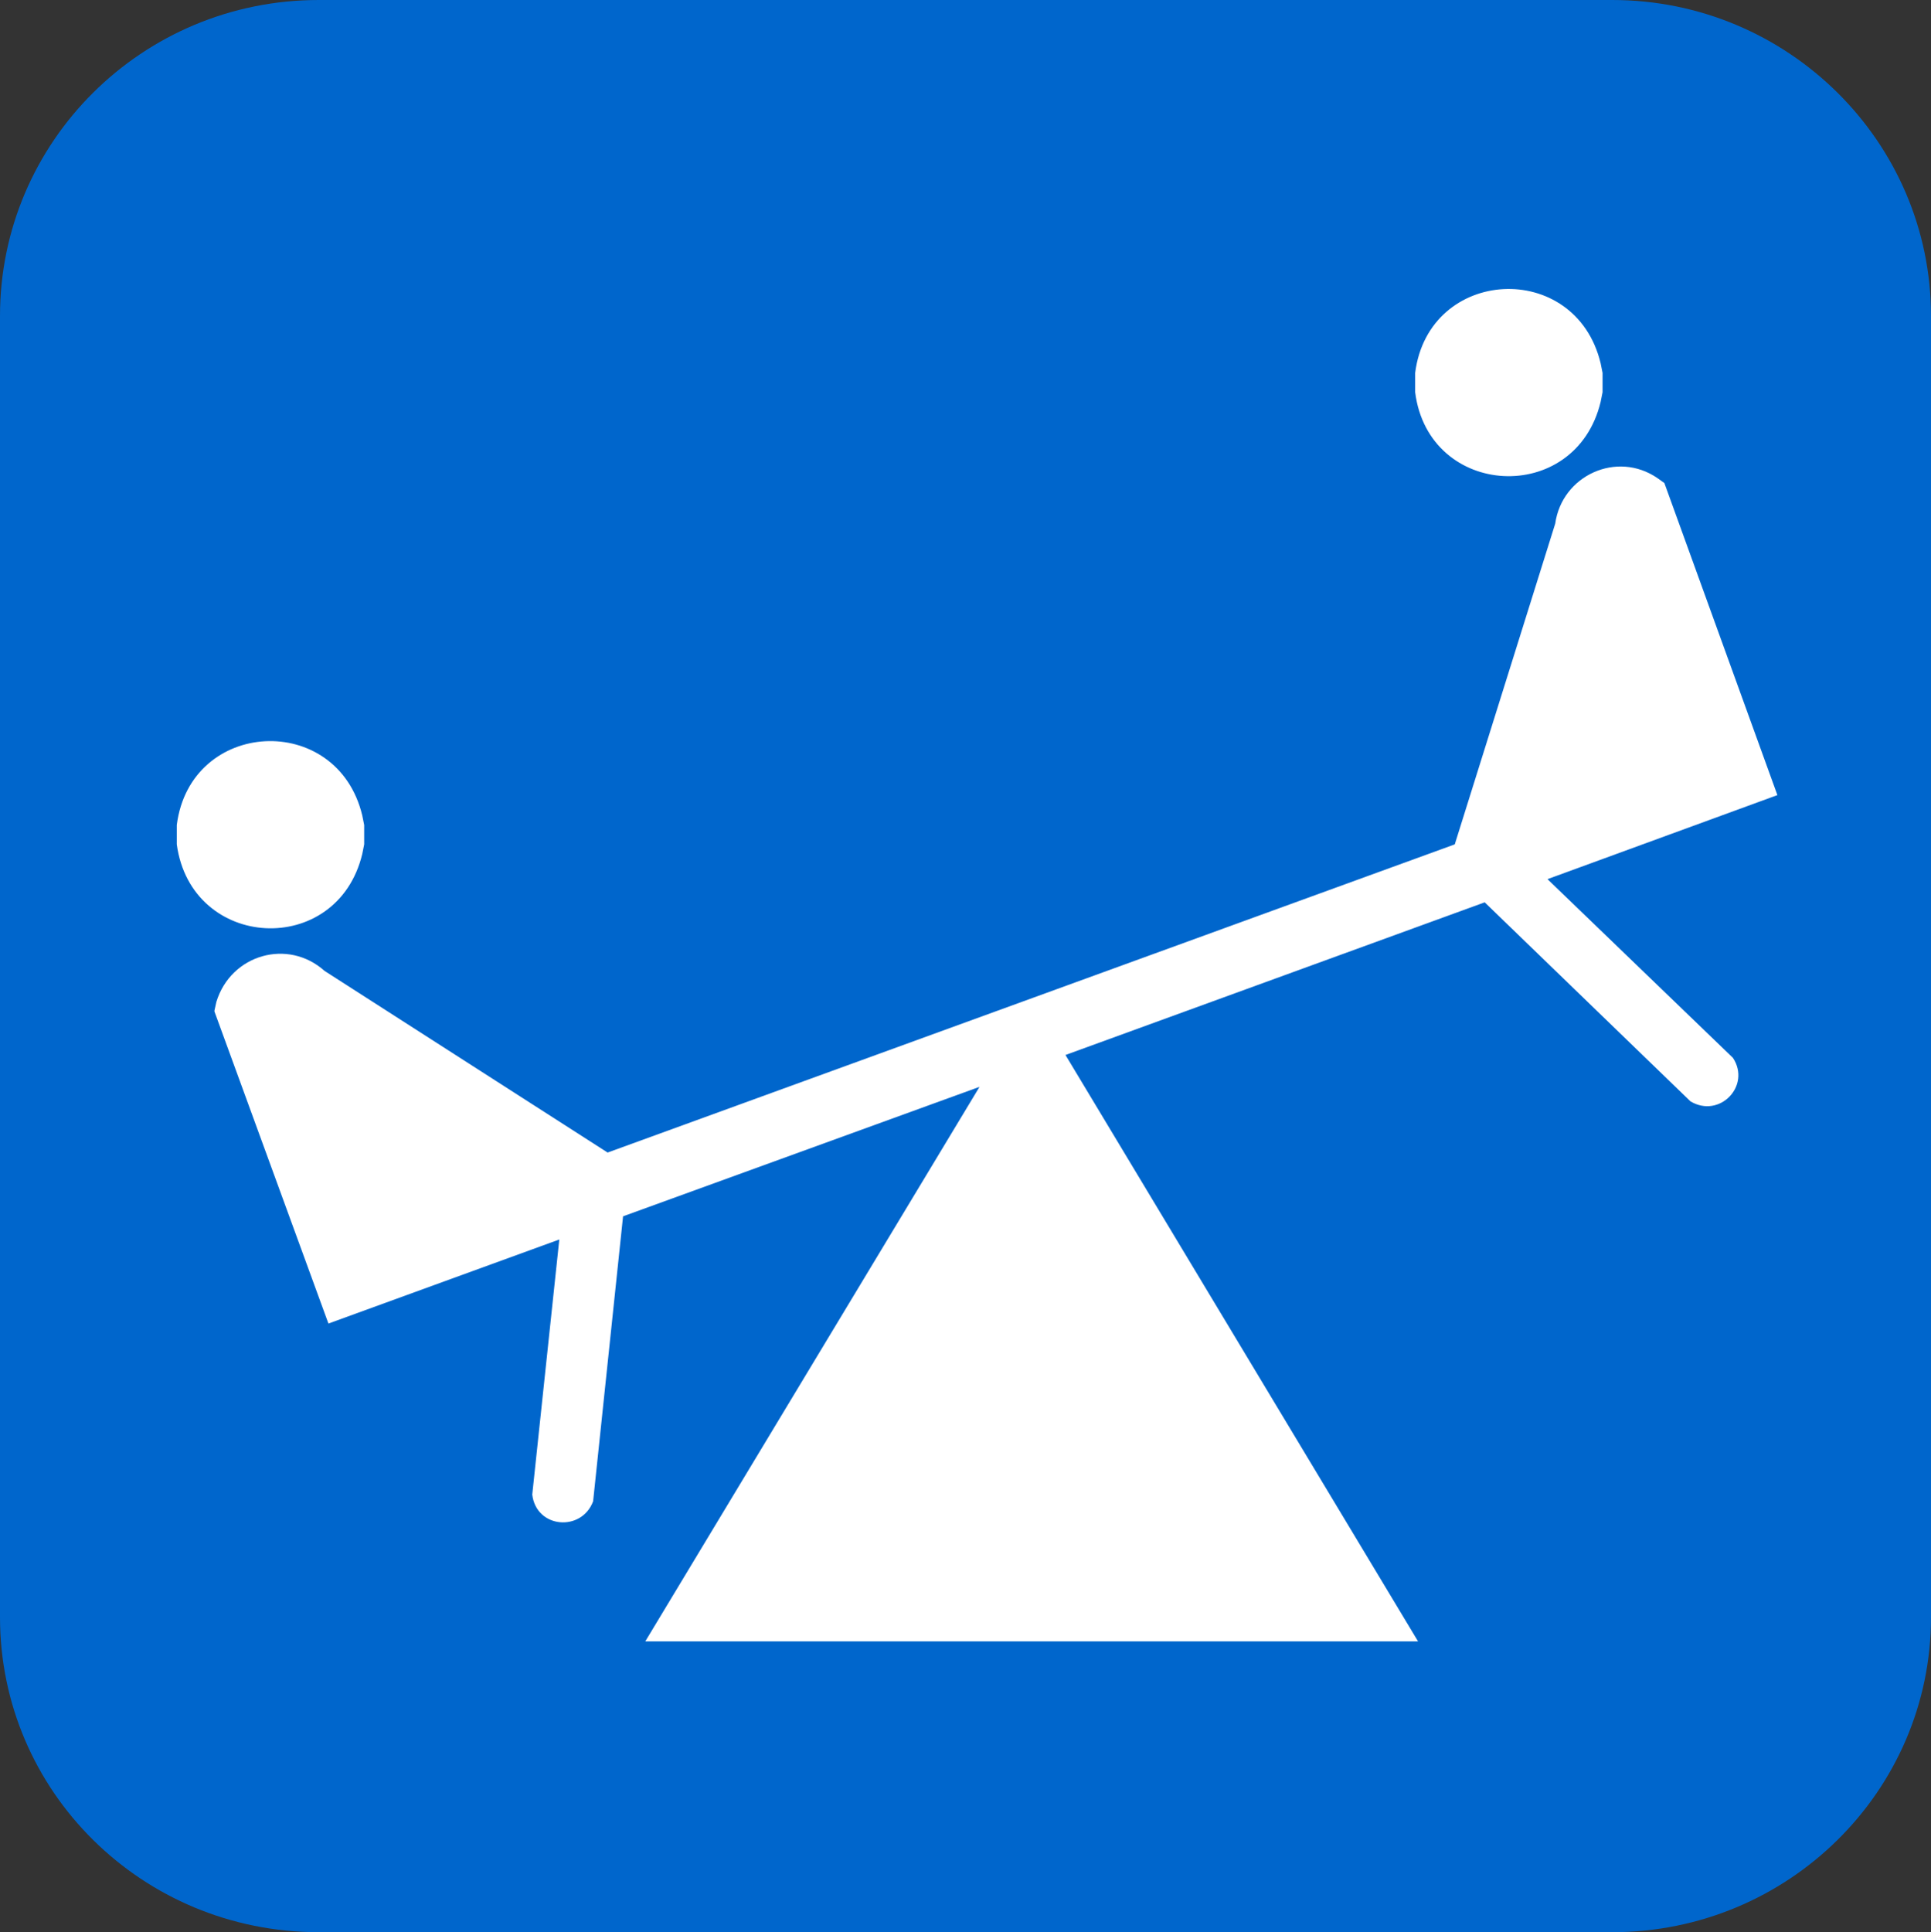
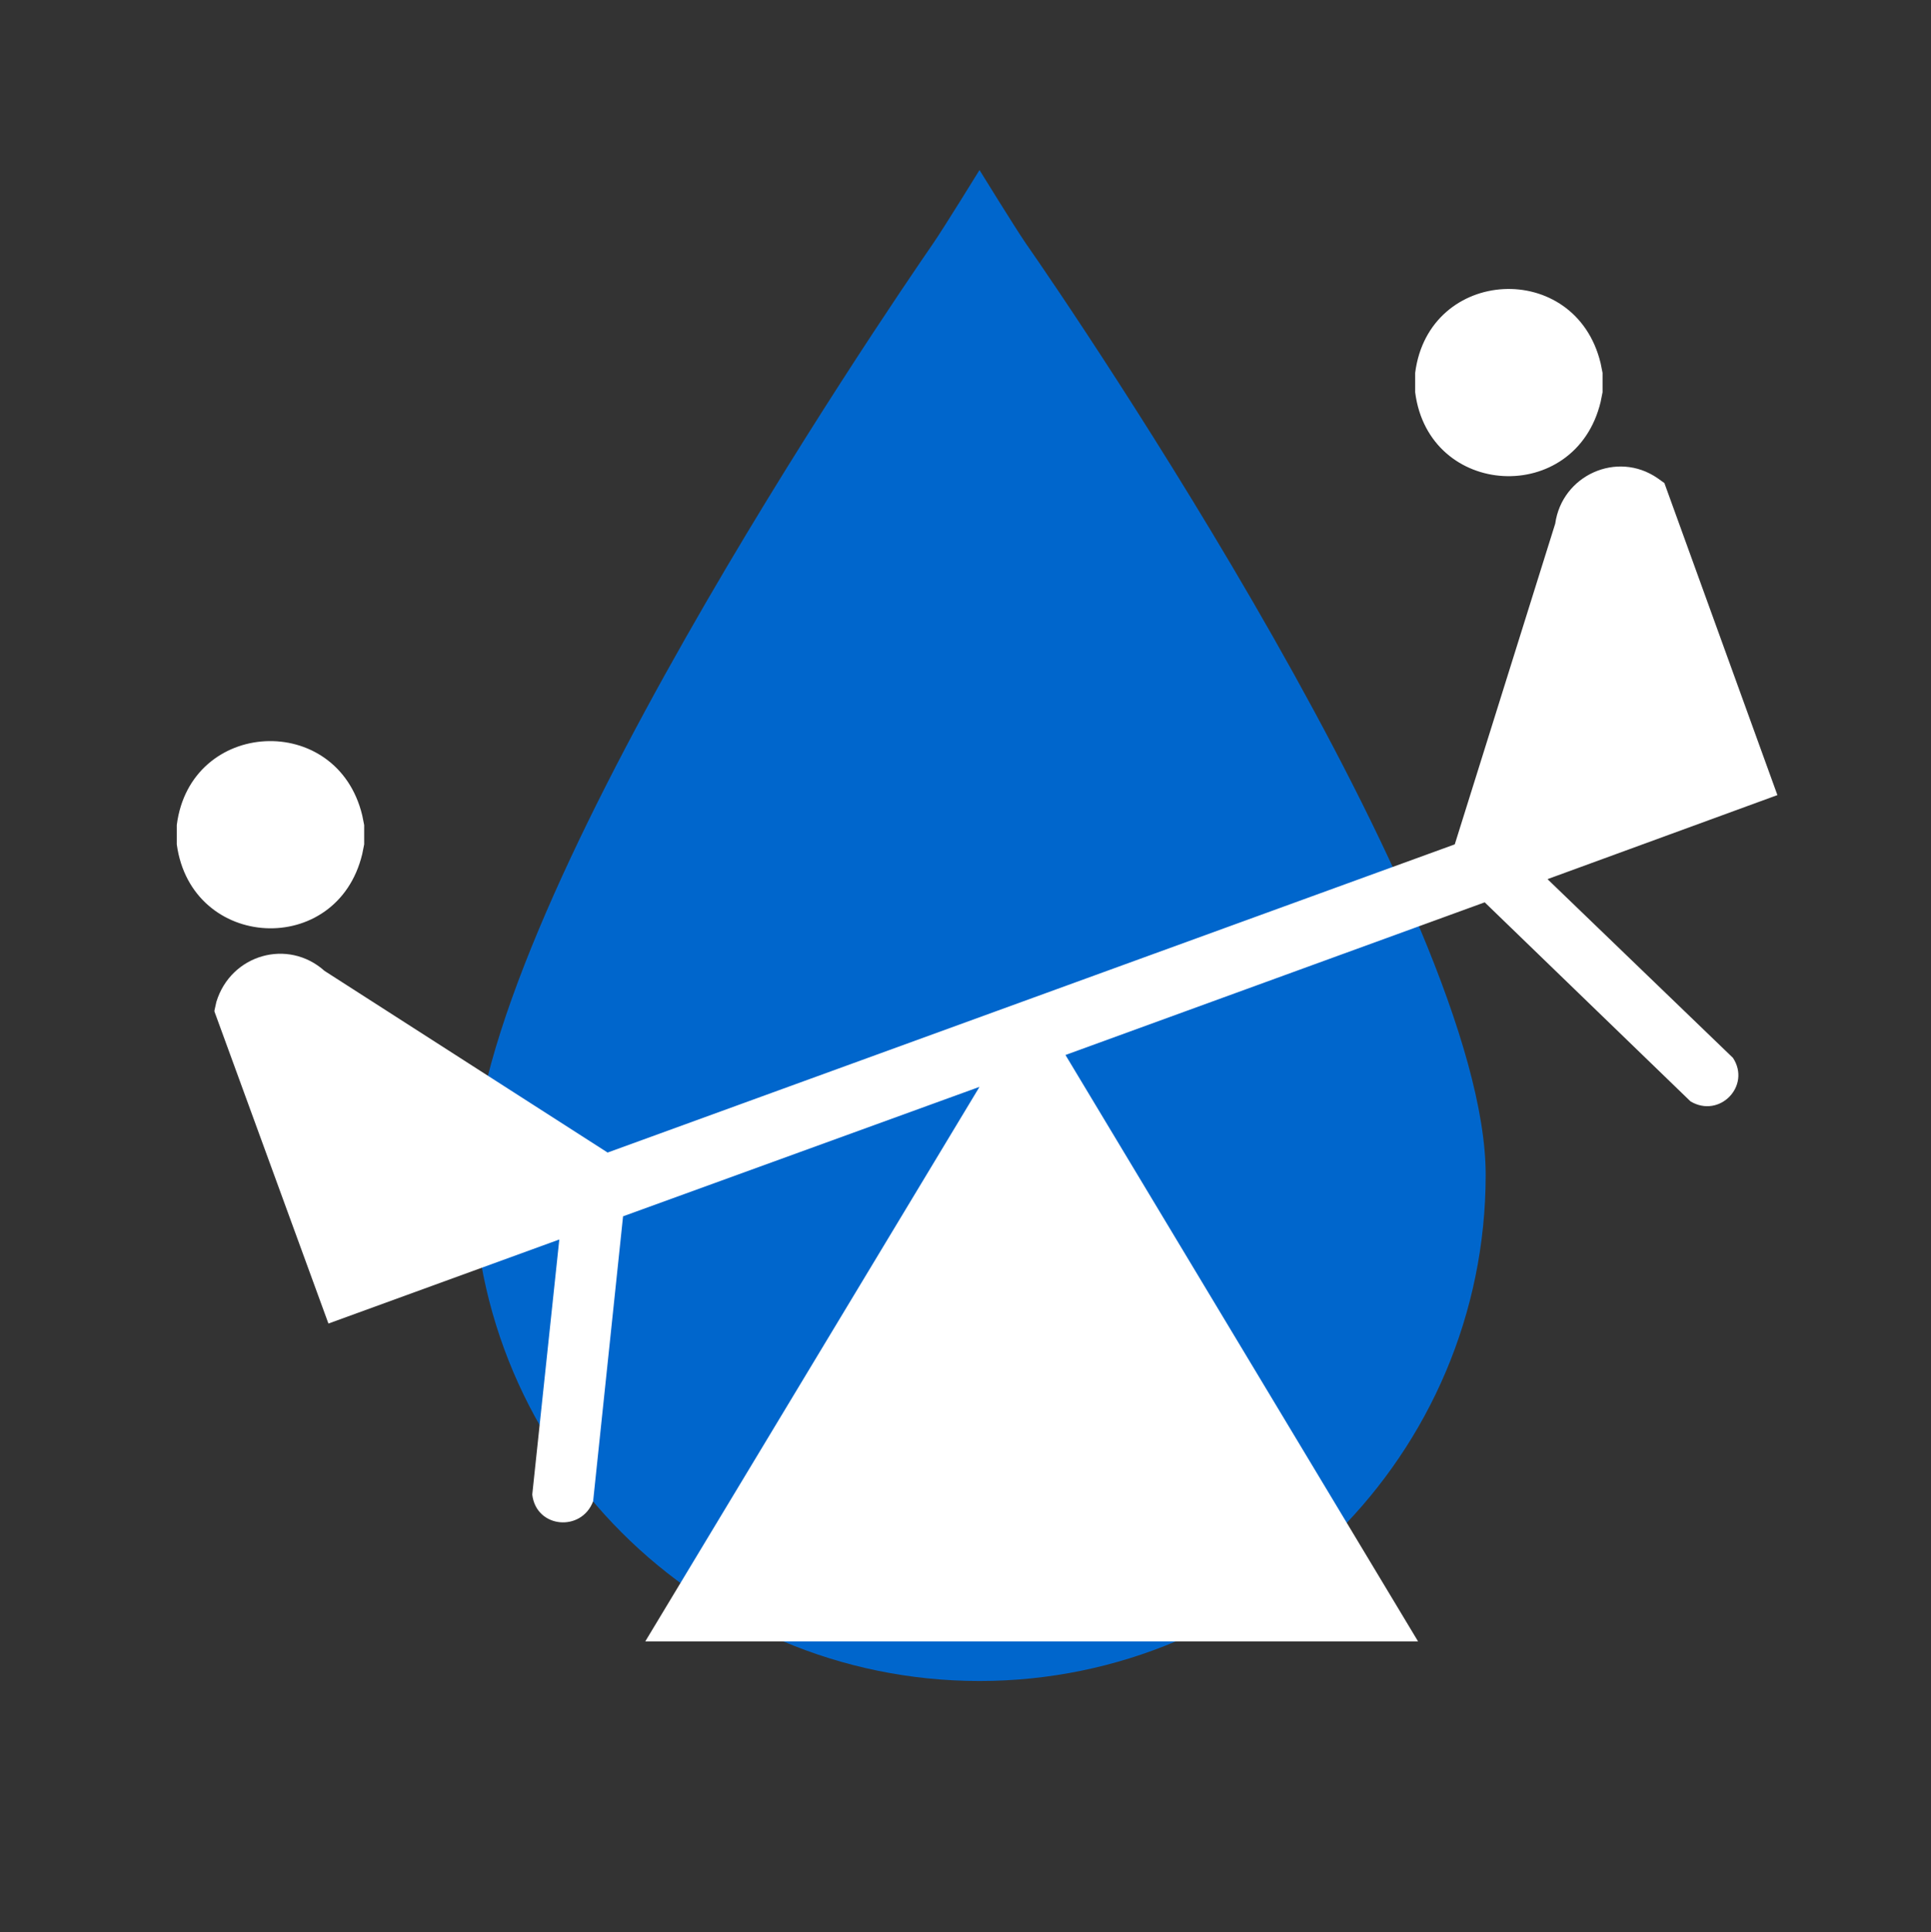
<svg xmlns="http://www.w3.org/2000/svg" viewBox="0 0 19.99 20">
  <rect x="0" y="0" width="19.99" height="20" fill="#333333" stroke="none" />
  <defs>
    <style>
      .cls-1, .cls-2 {
        fill: #06c;
      }

      .cls-3 {
        fill: #fff;
      }

      .cls-3, .cls-2 {
        fill-rule: evenodd;
      }
    </style>
  </defs>
  <g id="Mit_Wasse_Abwasser" data-name="Mit Wasse/Abwasser">
    <path class="cls-1" d="m9.66,2.52c-.49.71-4.76,6.97-4.76,9.64,0,2.89,2.35,5.24,5.24,5.24s5.24-2.35,5.24-5.24c0-2.67-4.27-8.94-4.76-9.64-.11-.16-.48-.76-.48-.76,0,0-.37.6-.48.76Z" />
  </g>
  <g id="HG">
-     <path class="cls-2" d="m0,16.74c0,1.8,1.47,3.26,3.3,3.26h13.39c1.82,0,3.3-1.46,3.3-3.26V3.27c0-1.8-1.48-3.27-3.3-3.27H3.3C1.47,0,0,1.47,0,3.27v13.47Z" />
-   </g>
+     </g>
  <g id="spielplatz">
    <g id="layer1">
      <g id="g8232">
        <path id="path8234" class="cls-3" d="m3.77,8.64v-.1s-.02-.1-.02-.1c-.26-1.08-1.78-1-1.92.1v.1s0,.1,0,.1c.15,1.1,1.66,1.18,1.92.1l.02-.1v-.1m-1.55,1.83l1.18,3.23,2.39-.87-.28,2.64c.04.35.51.39.63.07l.31-2.95,3.69-1.34-3.46,5.74h8s-3.65-6.07-3.65-6.07l4.34-1.58,2.13,2.06c.3.18.63-.16.44-.45l-1.92-1.85,2.38-.87-1.17-3.23-.07-.05c-.42-.29-.99-.03-1.06.47l-1.04,3.32-8.77,3.19-2.93-1.88c-.38-.34-.97-.17-1.12.32l-.02.09m14.37-6.5v-.1s-.02-.1-.02-.1c-.26-1.08-1.78-1-1.92.1v.1s0,.1,0,.1c.14,1.1,1.66,1.18,1.92.1l.02-.1v-.1" />
      </g>
    </g>
  </g>
</svg>